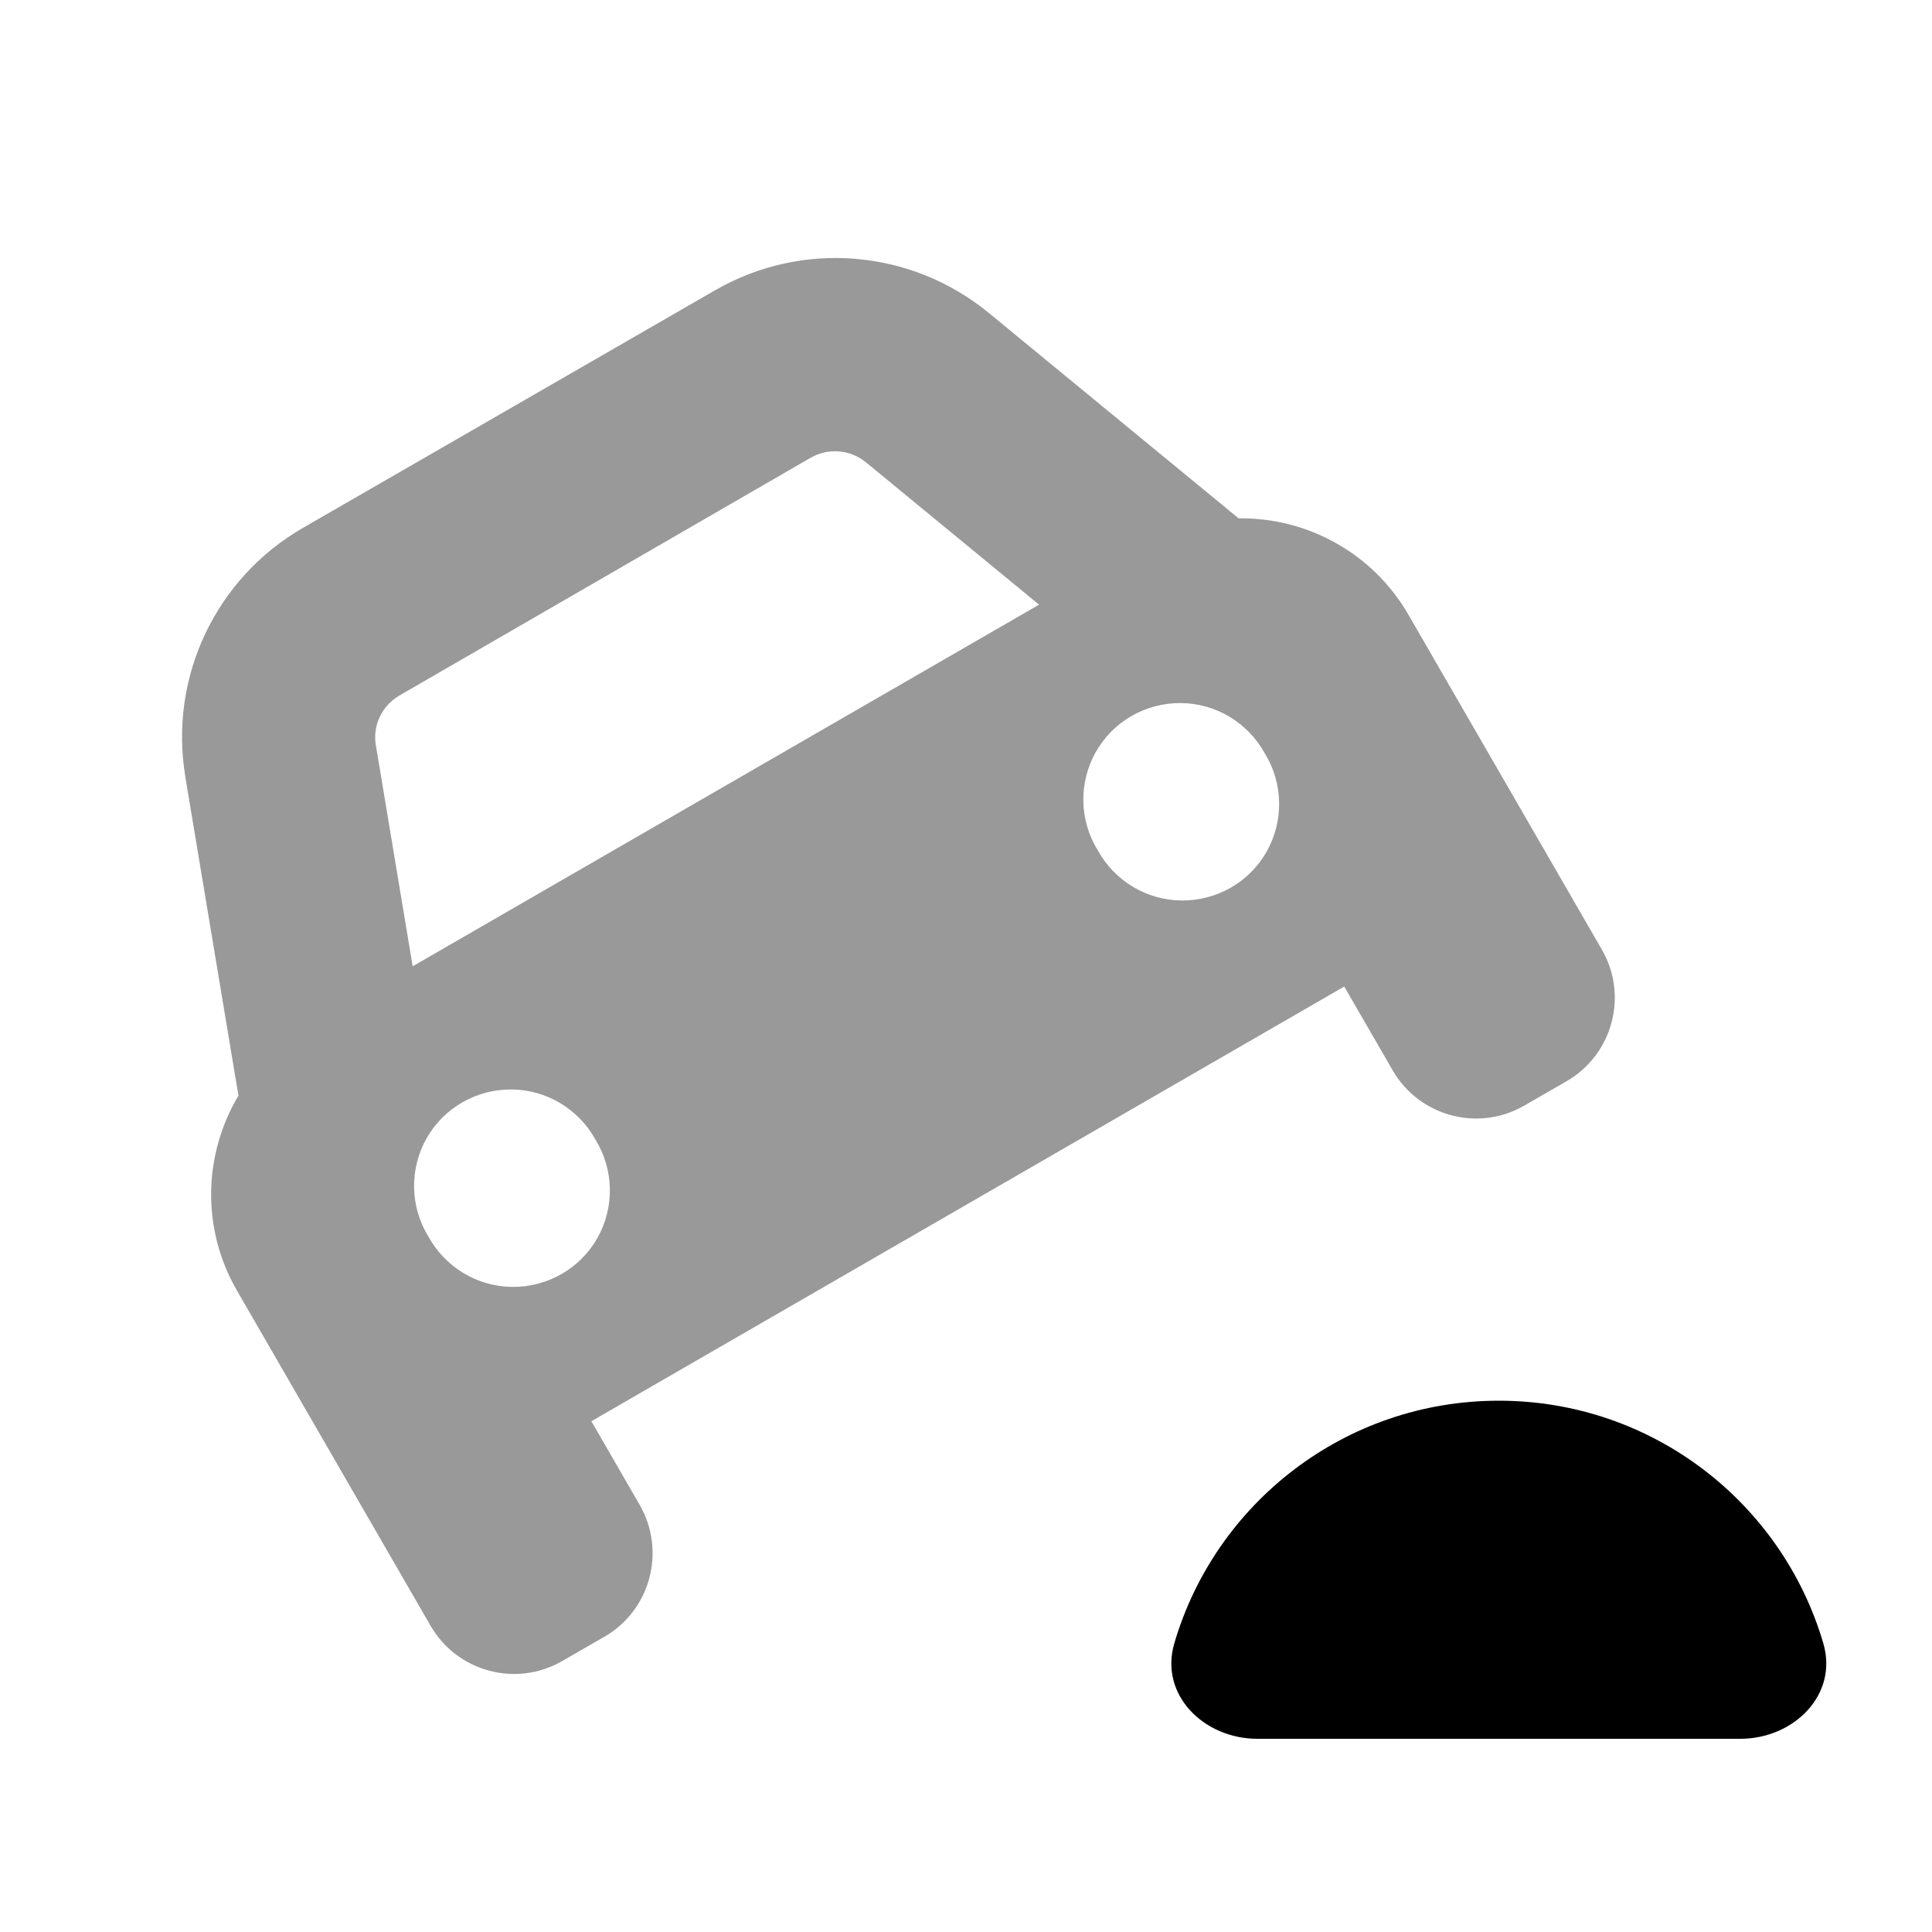
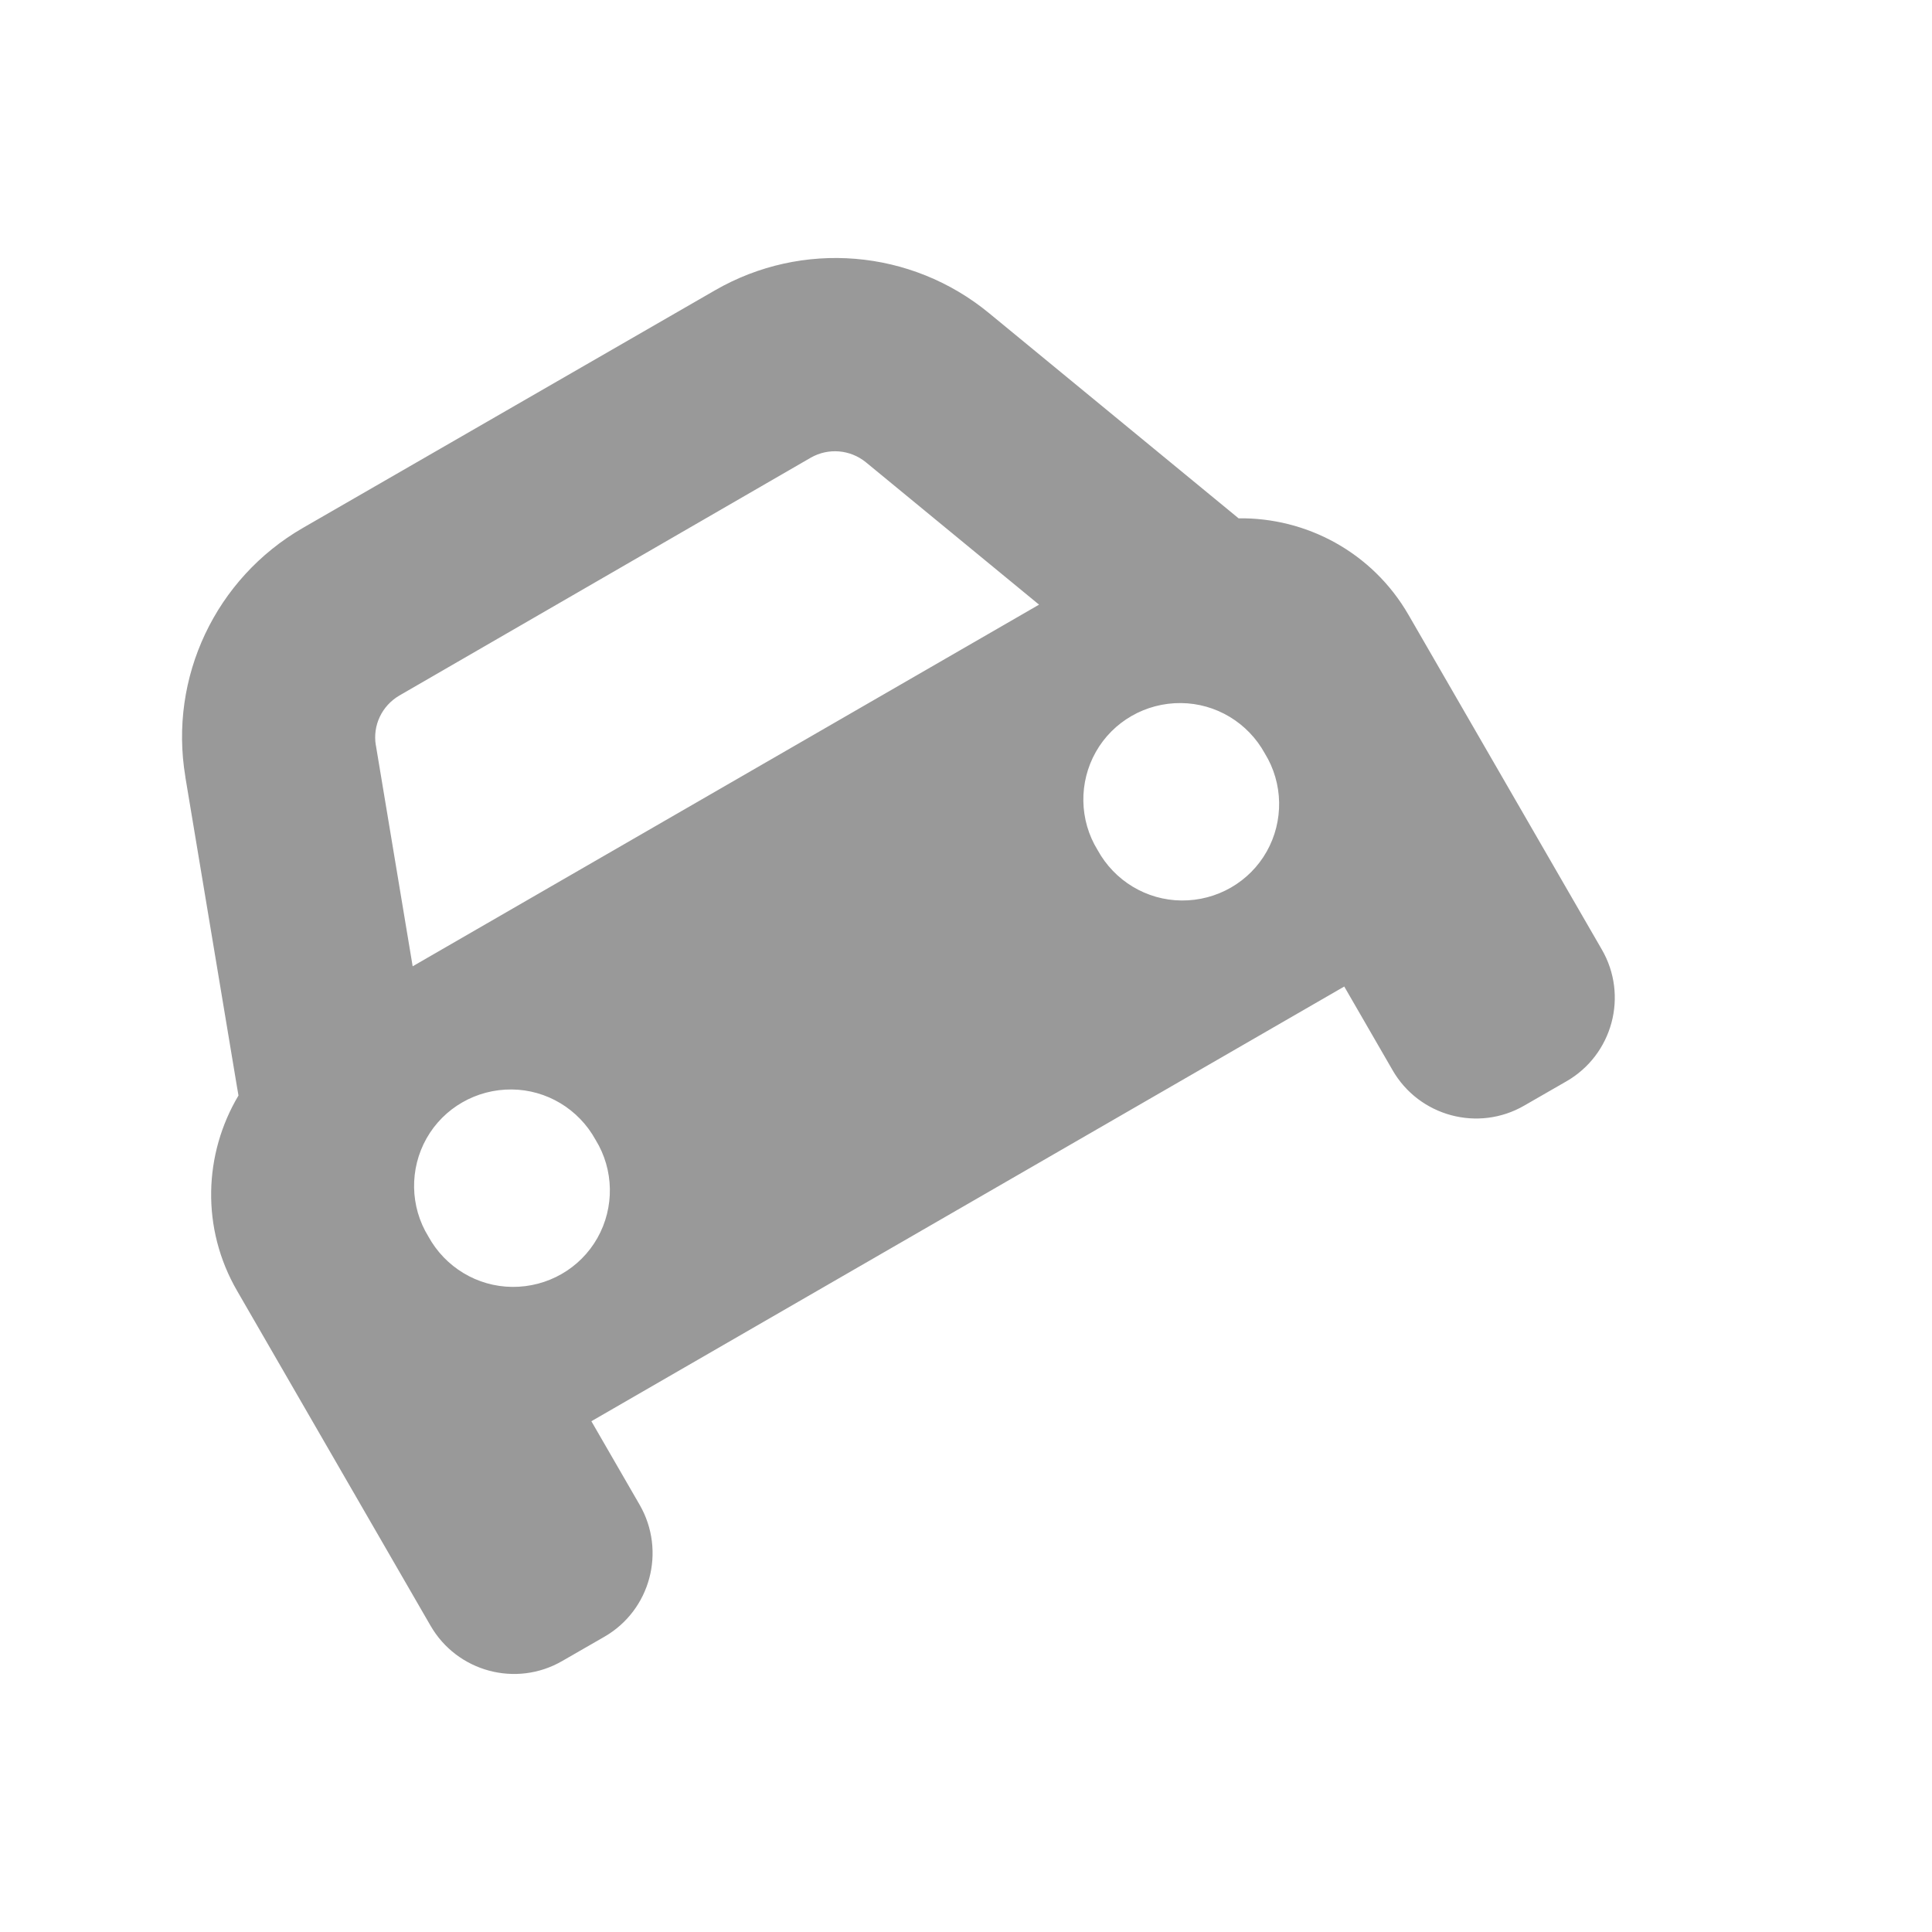
<svg xmlns="http://www.w3.org/2000/svg" viewBox="0 0 640 640">
  <path opacity=".4" fill="currentColor" d="M61.4 257.4L78.4 359.4L79 362.9C67.5 382.2 66.5 406.9 78.6 427.7C86.6 441.6 102.6 469.3 126.6 510.8L142.6 538.5C151.4 553.8 171 559.1 186.3 550.2L200.2 542.2C215.5 533.4 220.7 513.8 211.9 498.5L195.9 470.8L445.3 326.8L461.3 354.5C470.1 369.8 489.7 375.1 505 366.2L518.9 358.2C534.2 349.4 539.5 329.8 530.6 314.5C522.6 300.6 506.6 272.9 482.6 231.4L466.6 203.7C454.6 182.9 432.7 171.4 410.3 171.7L407.5 169.4L327.6 103.7C301.8 82.5 265.7 79.5 236.8 96.2L100.3 174.9C71.4 191.6 55.9 224.4 61.4 257.3zM124.5 246.9C123.4 240.3 126.5 233.8 132.3 230.4L268.6 151.6C274.4 148.3 281.6 148.9 286.8 153.1L344.2 200.3L136.7 320.1L124.5 246.8zM197.3 377.6C203.4 387.5 203.6 400 197.9 410.1C192.2 420.2 181.4 426.4 169.7 426.3C158.1 426.2 147.5 419.8 141.9 409.6C135.8 399.7 135.6 387.2 141.3 377.1C147 367 157.8 360.8 169.5 360.9C181.1 361 191.7 367.4 197.3 377.6zM419 249.6C425.1 259.5 425.3 272 419.6 282.1C413.9 292.2 403.1 298.4 391.4 298.3C379.8 298.2 369.2 291.8 363.6 281.6C357.5 271.7 357.3 259.2 363 249.1C368.7 239 379.5 232.8 391.2 232.9C402.8 233 413.4 239.4 419 249.6z" />
-   <path fill="currentColor" d="M576.5 576C594.2 576 609 561.4 604 544.4C590.4 497.9 547.4 464 496.5 464C445.6 464 402.6 497.9 389 544.4C384 561.4 398.8 576 416.5 576L576.5 576z" />
</svg>